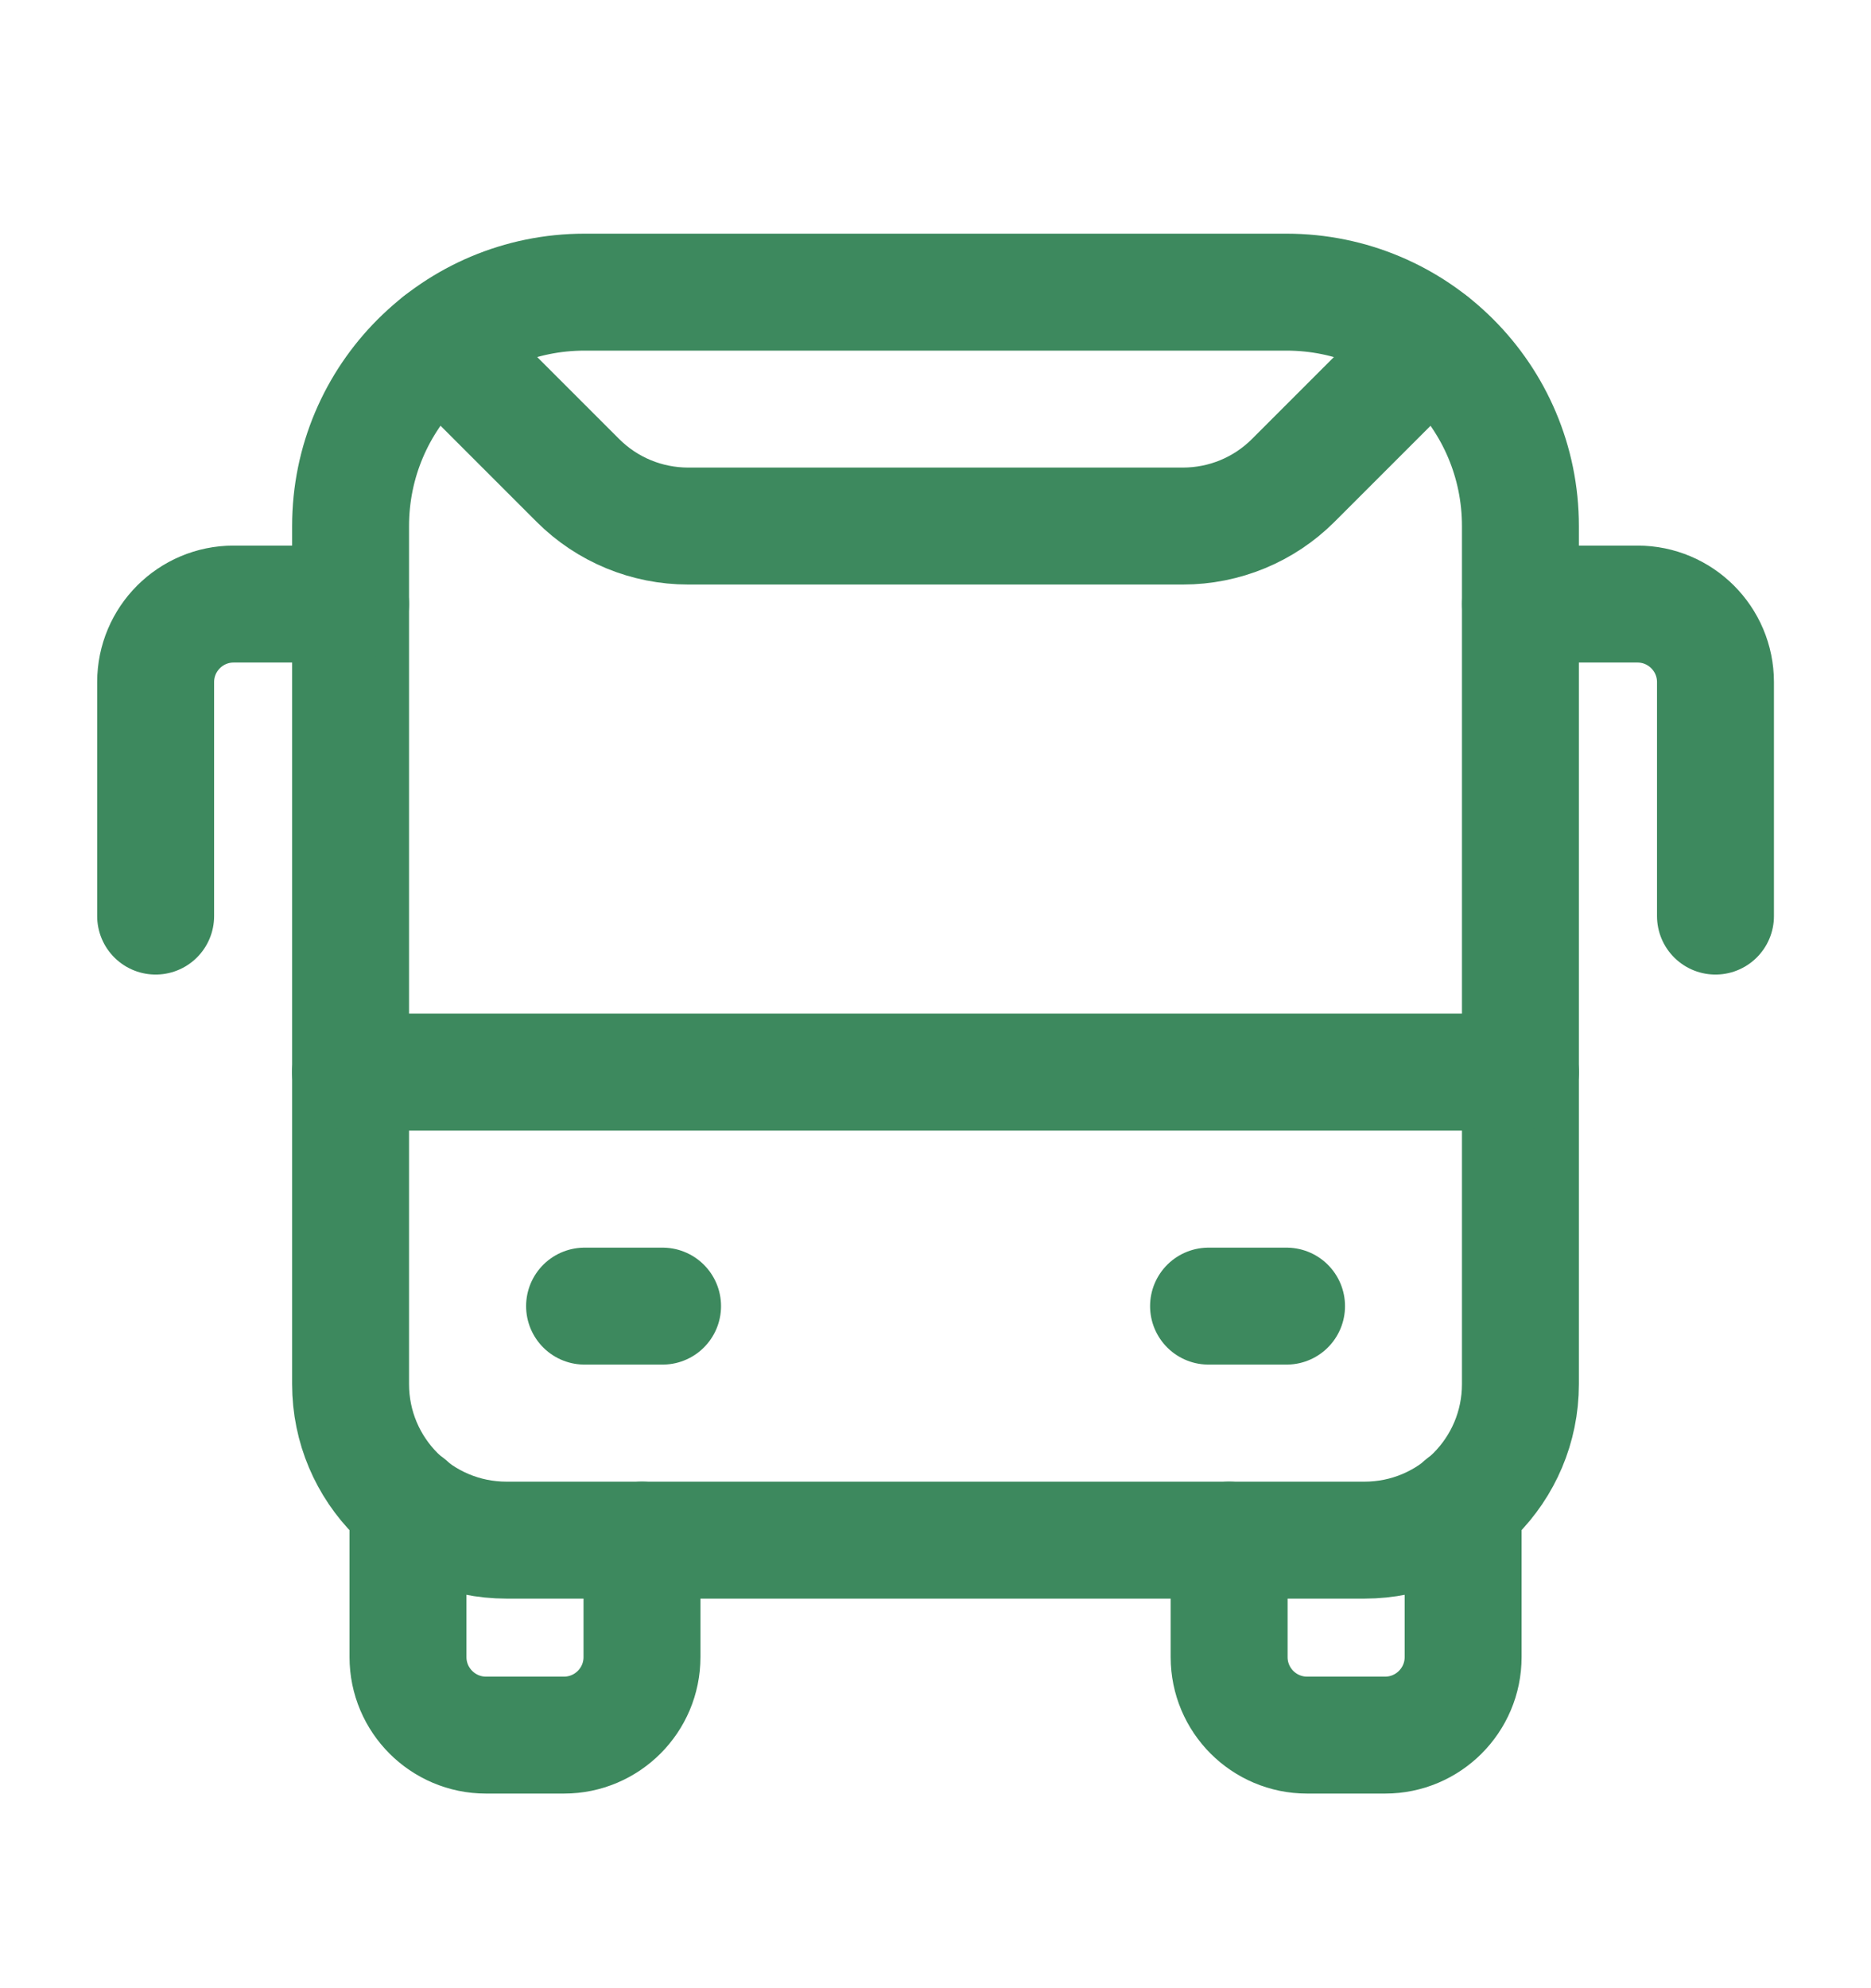
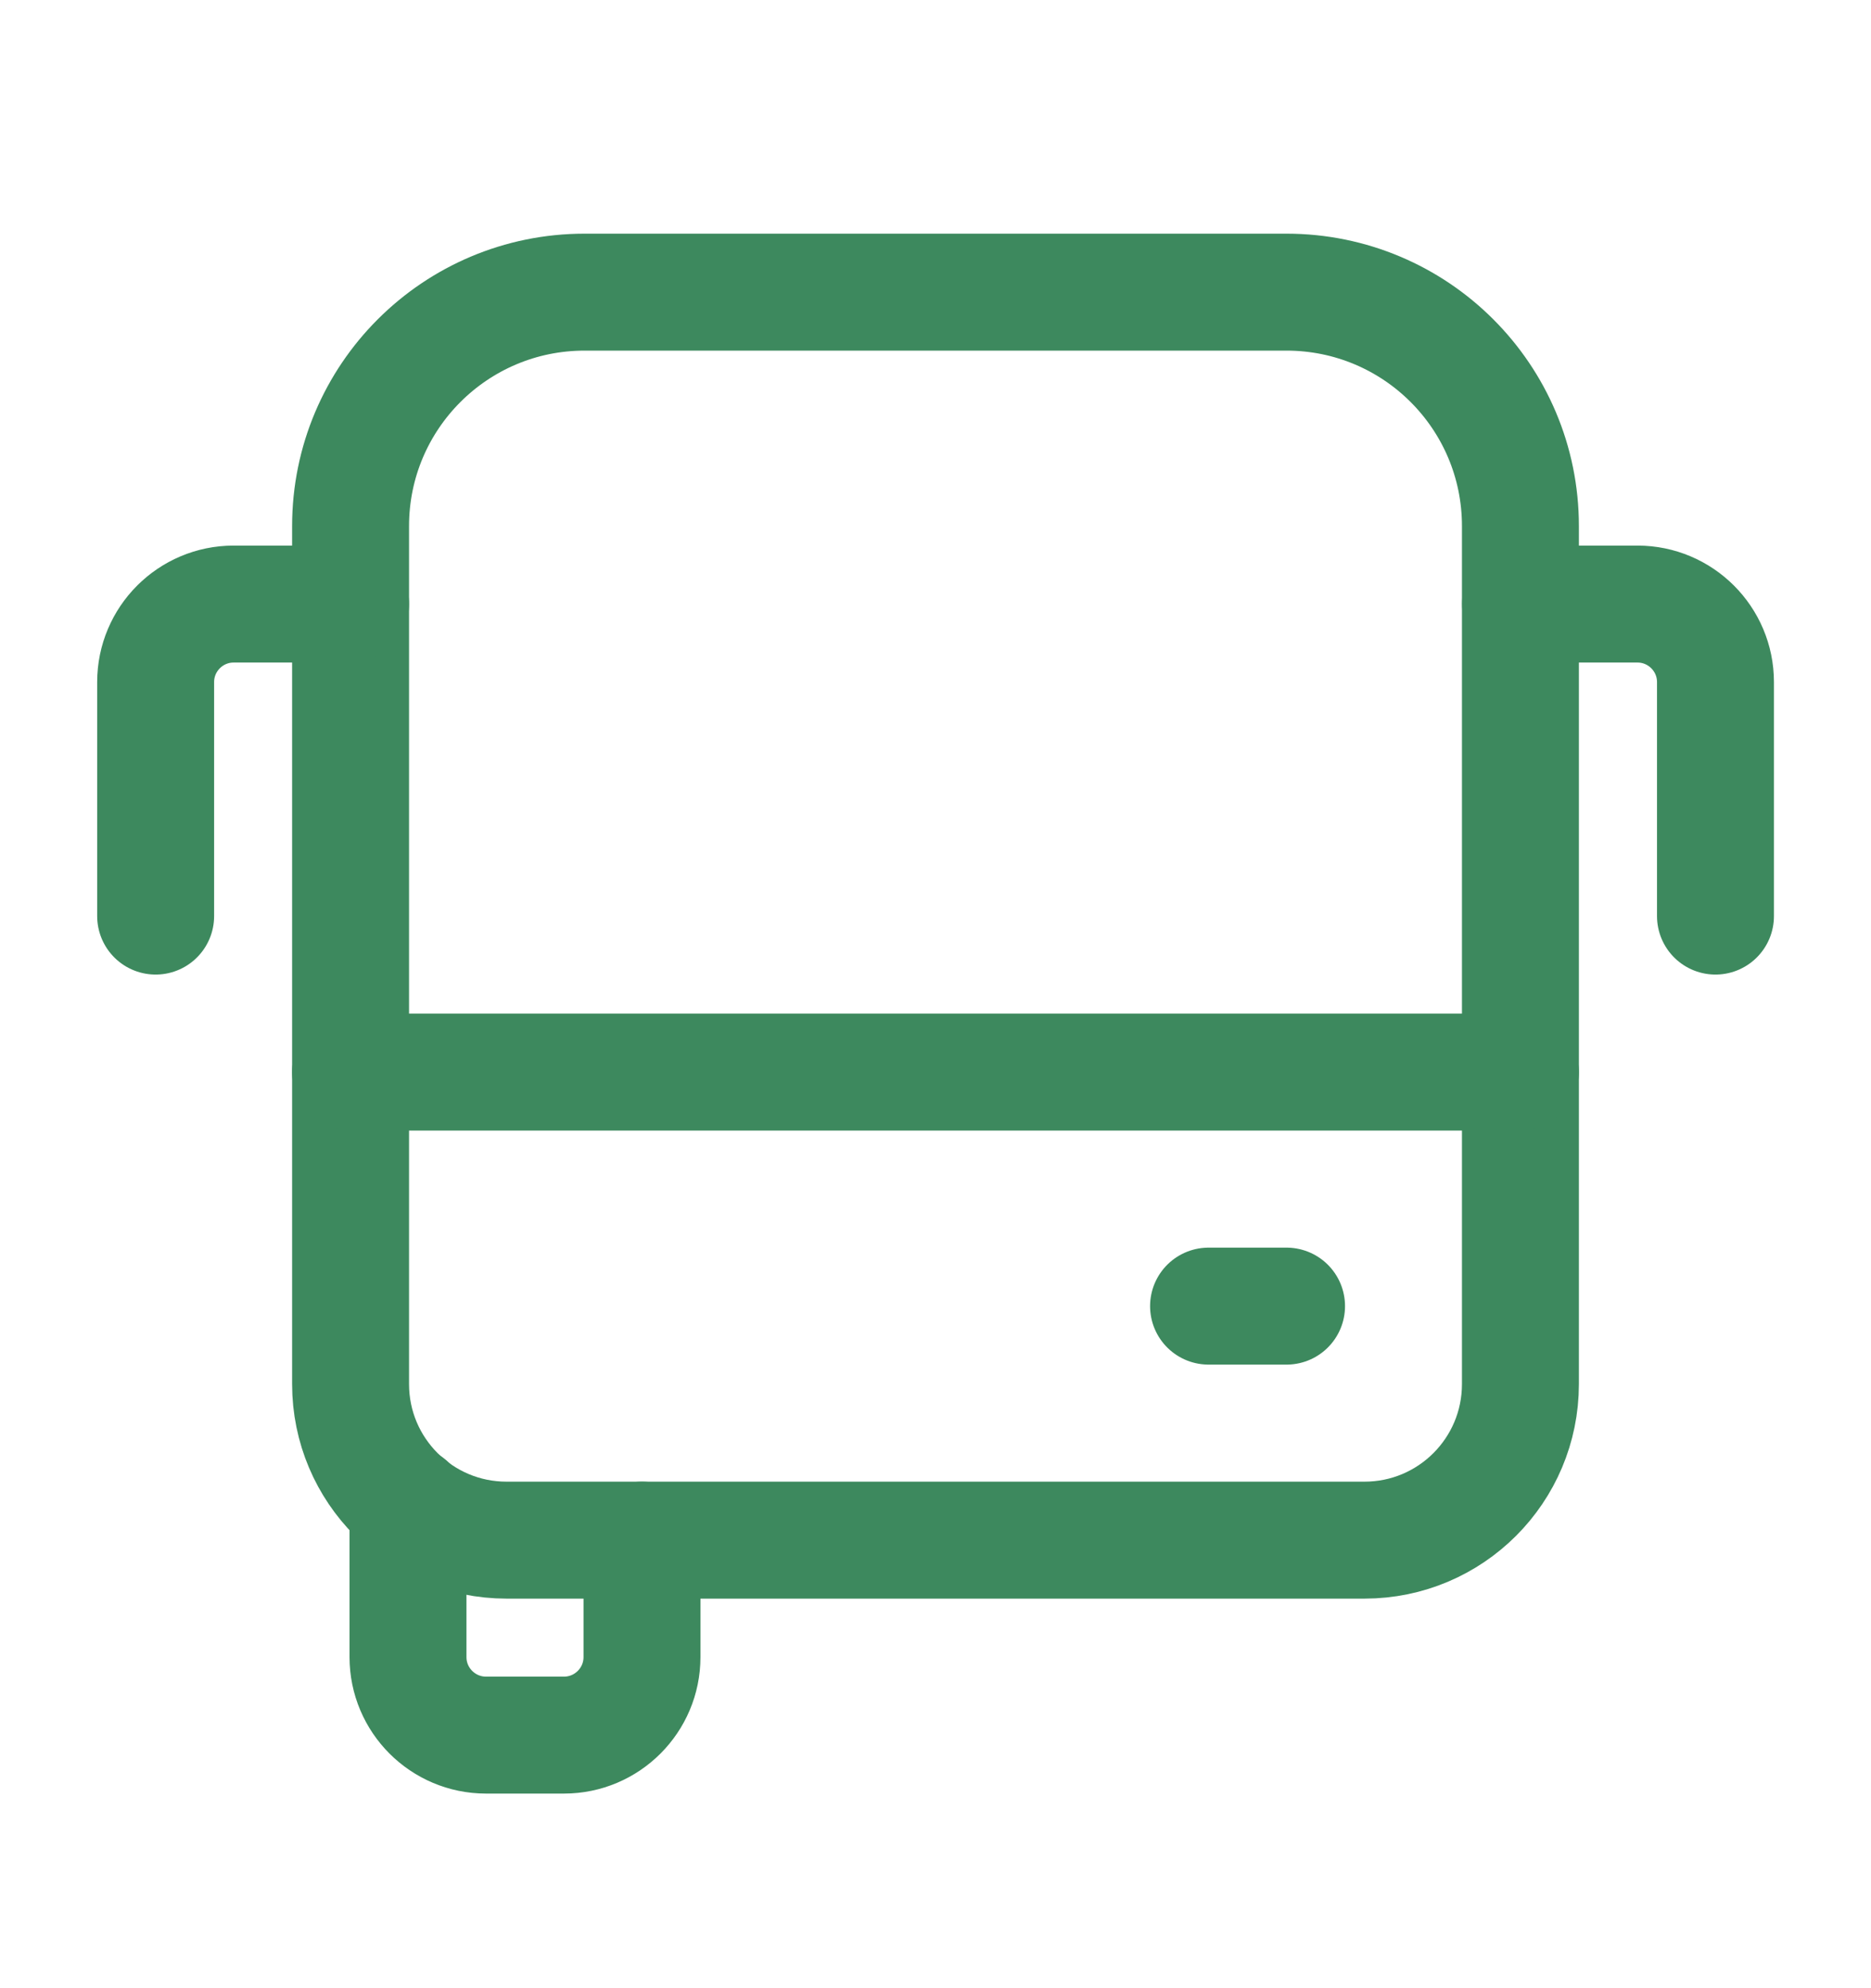
<svg xmlns="http://www.w3.org/2000/svg" width="16" height="17" viewBox="0 0 16 17" fill="none">
  <path fill-rule="evenodd" clip-rule="evenodd" d="M11.668 13.169H4.332C3.595 13.169 2.998 12.572 2.998 11.835V4.498C2.998 3.393 3.894 2.498 4.999 2.498H11.001C12.107 2.498 13.002 3.393 13.002 4.498V11.835C13.002 12.572 12.405 13.169 11.668 13.169Z" stroke="#3D895E" stroke-linecap="round" stroke-linejoin="round" />
-   <path d="M4.999 11.168H5.666" stroke="#3D895E" stroke-linecap="round" stroke-linejoin="round" />
  <path d="M10.335 11.168H11.002" stroke="#3D895E" stroke-linecap="round" stroke-linejoin="round" />
  <path d="M5.49 13.169V14.169C5.49 14.537 5.191 14.836 4.823 14.836H4.156C3.788 14.836 3.489 14.537 3.489 14.169V12.864" stroke="#3D895E" stroke-linecap="round" stroke-linejoin="round" />
-   <path d="M12.512 12.864V14.169C12.512 14.537 12.213 14.836 11.845 14.836H11.178C10.809 14.836 10.511 14.537 10.511 14.169V13.169" stroke="#3D895E" stroke-linecap="round" stroke-linejoin="round" />
  <path d="M13.003 5.165H14.003C14.371 5.165 14.67 5.464 14.67 5.832V7.833" stroke="#3D895E" stroke-linecap="round" stroke-linejoin="round" />
  <path d="M2.998 5.165H1.998C1.63 5.165 1.331 5.464 1.331 5.832V7.833" stroke="#3D895E" stroke-linecap="round" stroke-linejoin="round" />
-   <path d="M12.239 2.928L11.059 4.108C10.809 4.358 10.47 4.498 10.116 4.498H5.885C5.531 4.498 5.192 4.358 4.942 4.108L3.761 2.927" stroke="#3D895E" stroke-linecap="round" stroke-linejoin="round" />
  <path d="M13.002 9.167H2.998" stroke="#3D895E" stroke-linecap="round" stroke-linejoin="round" />
</svg>